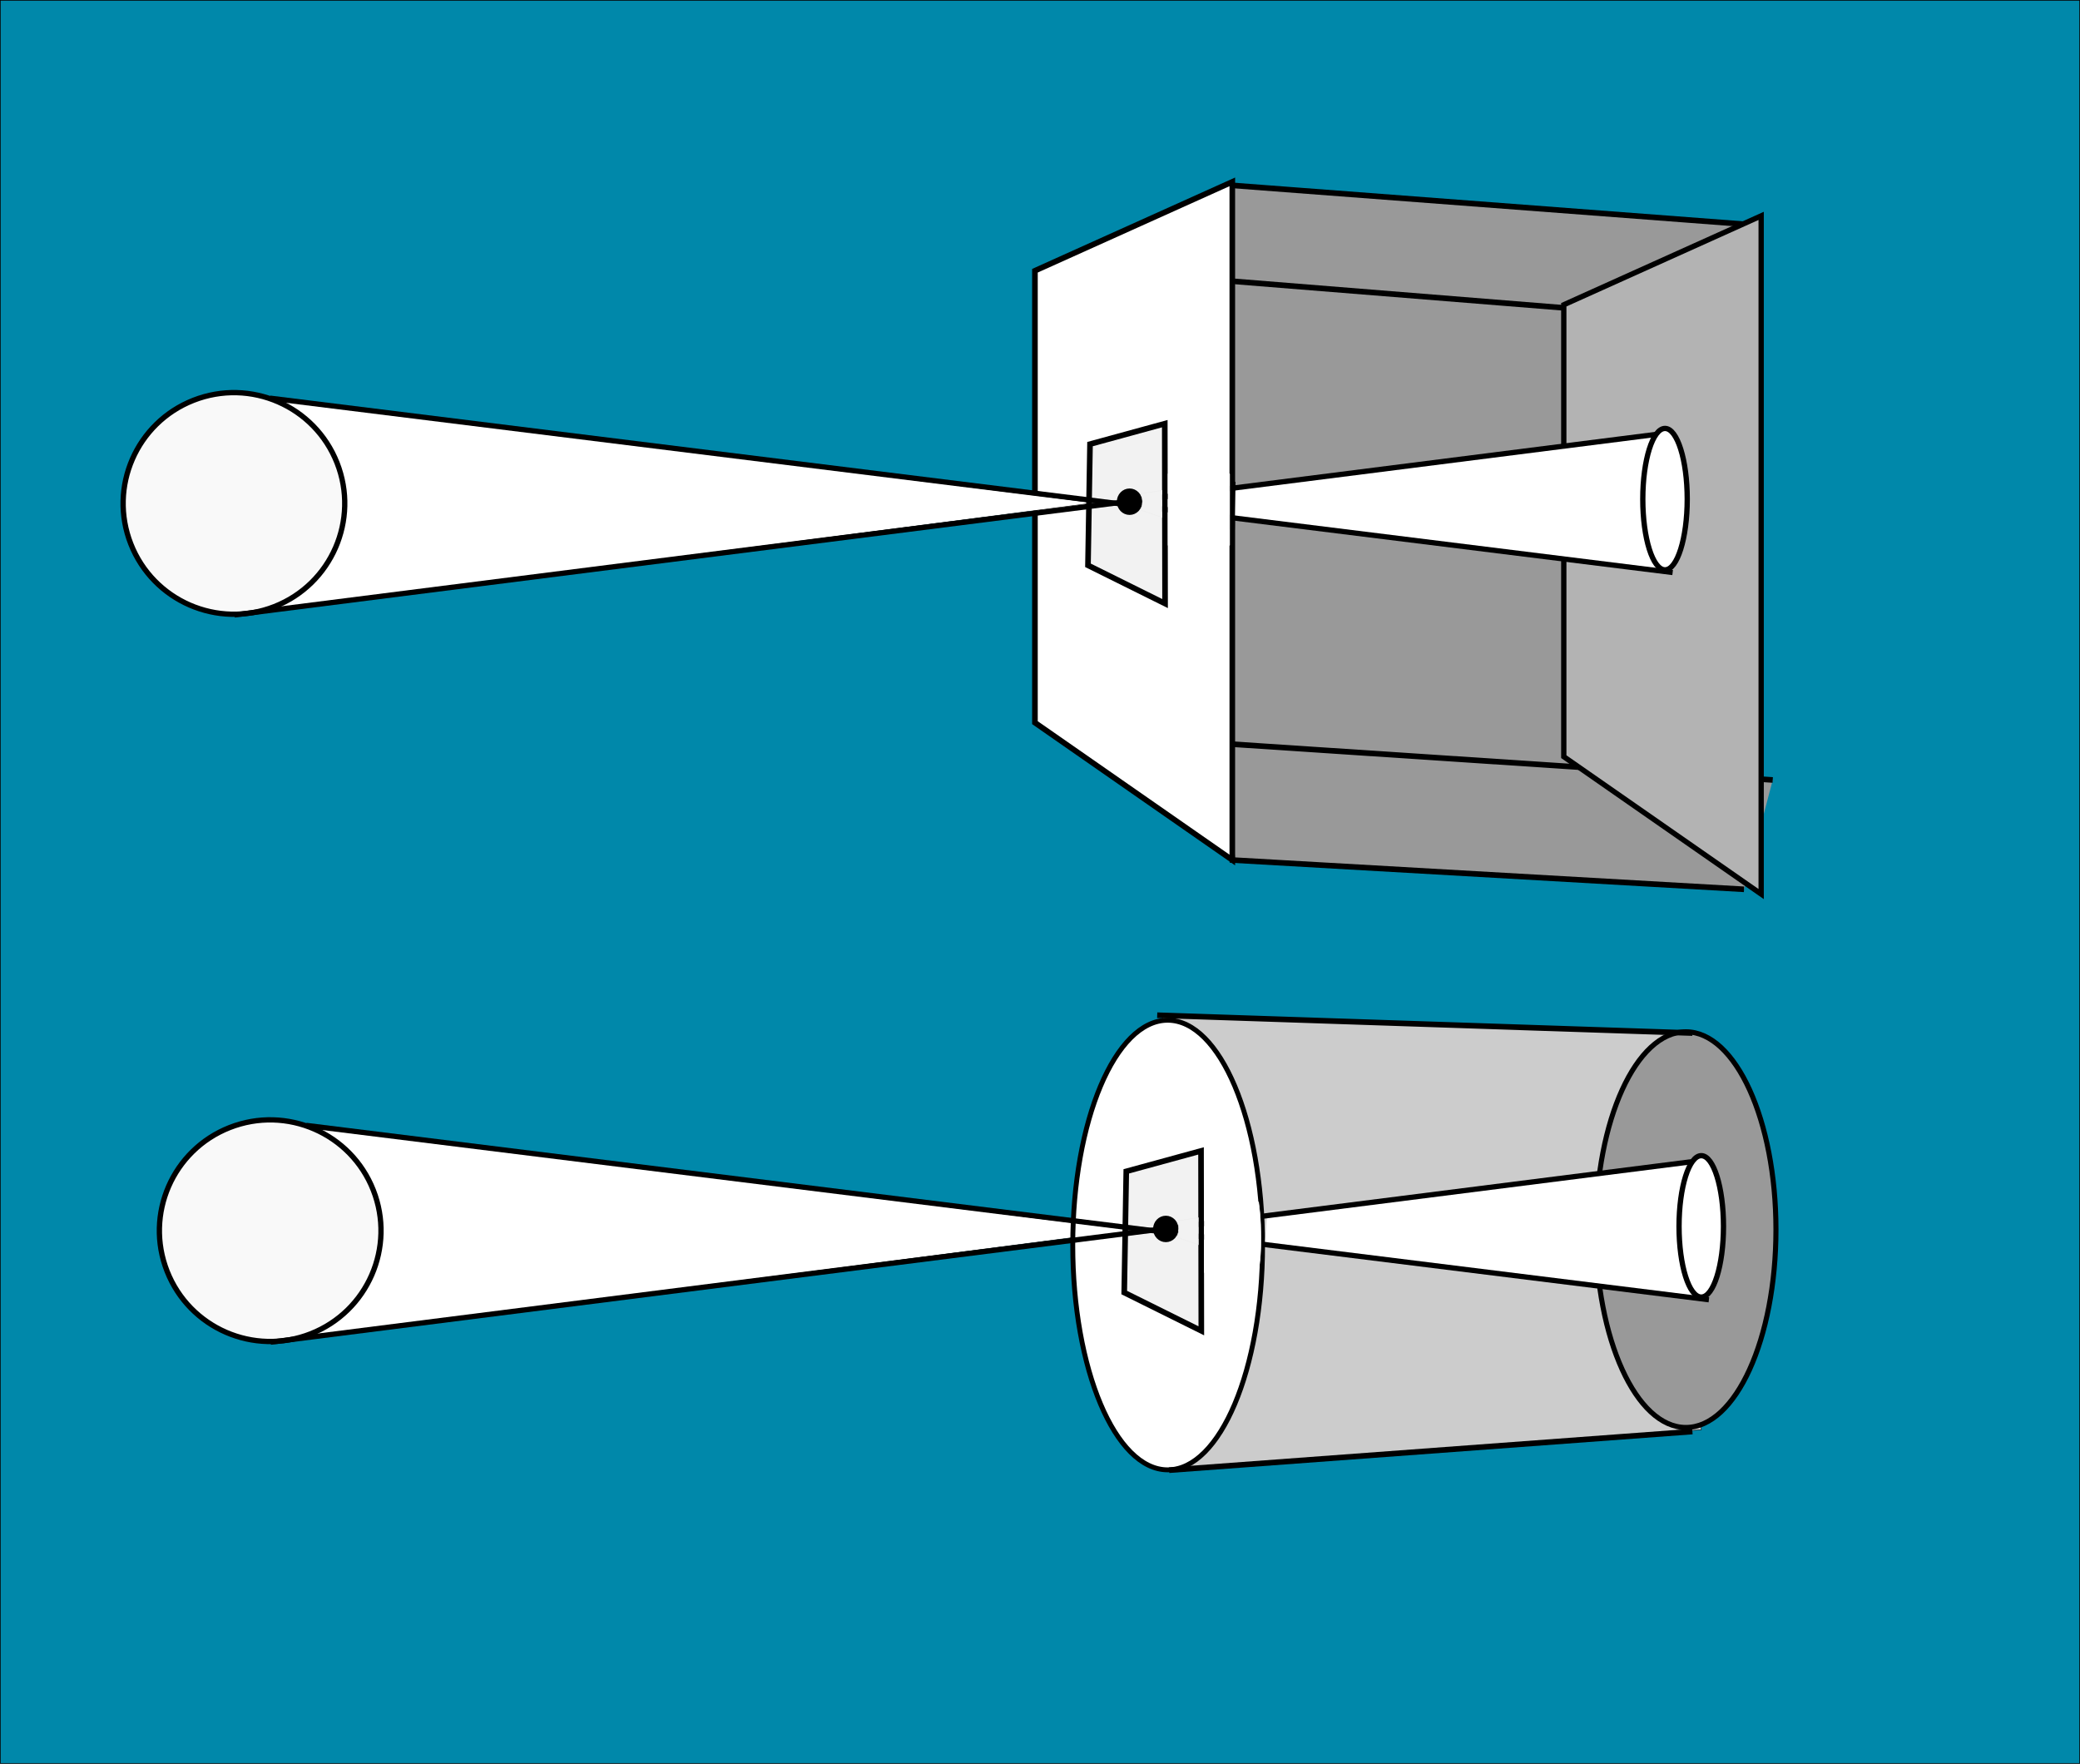
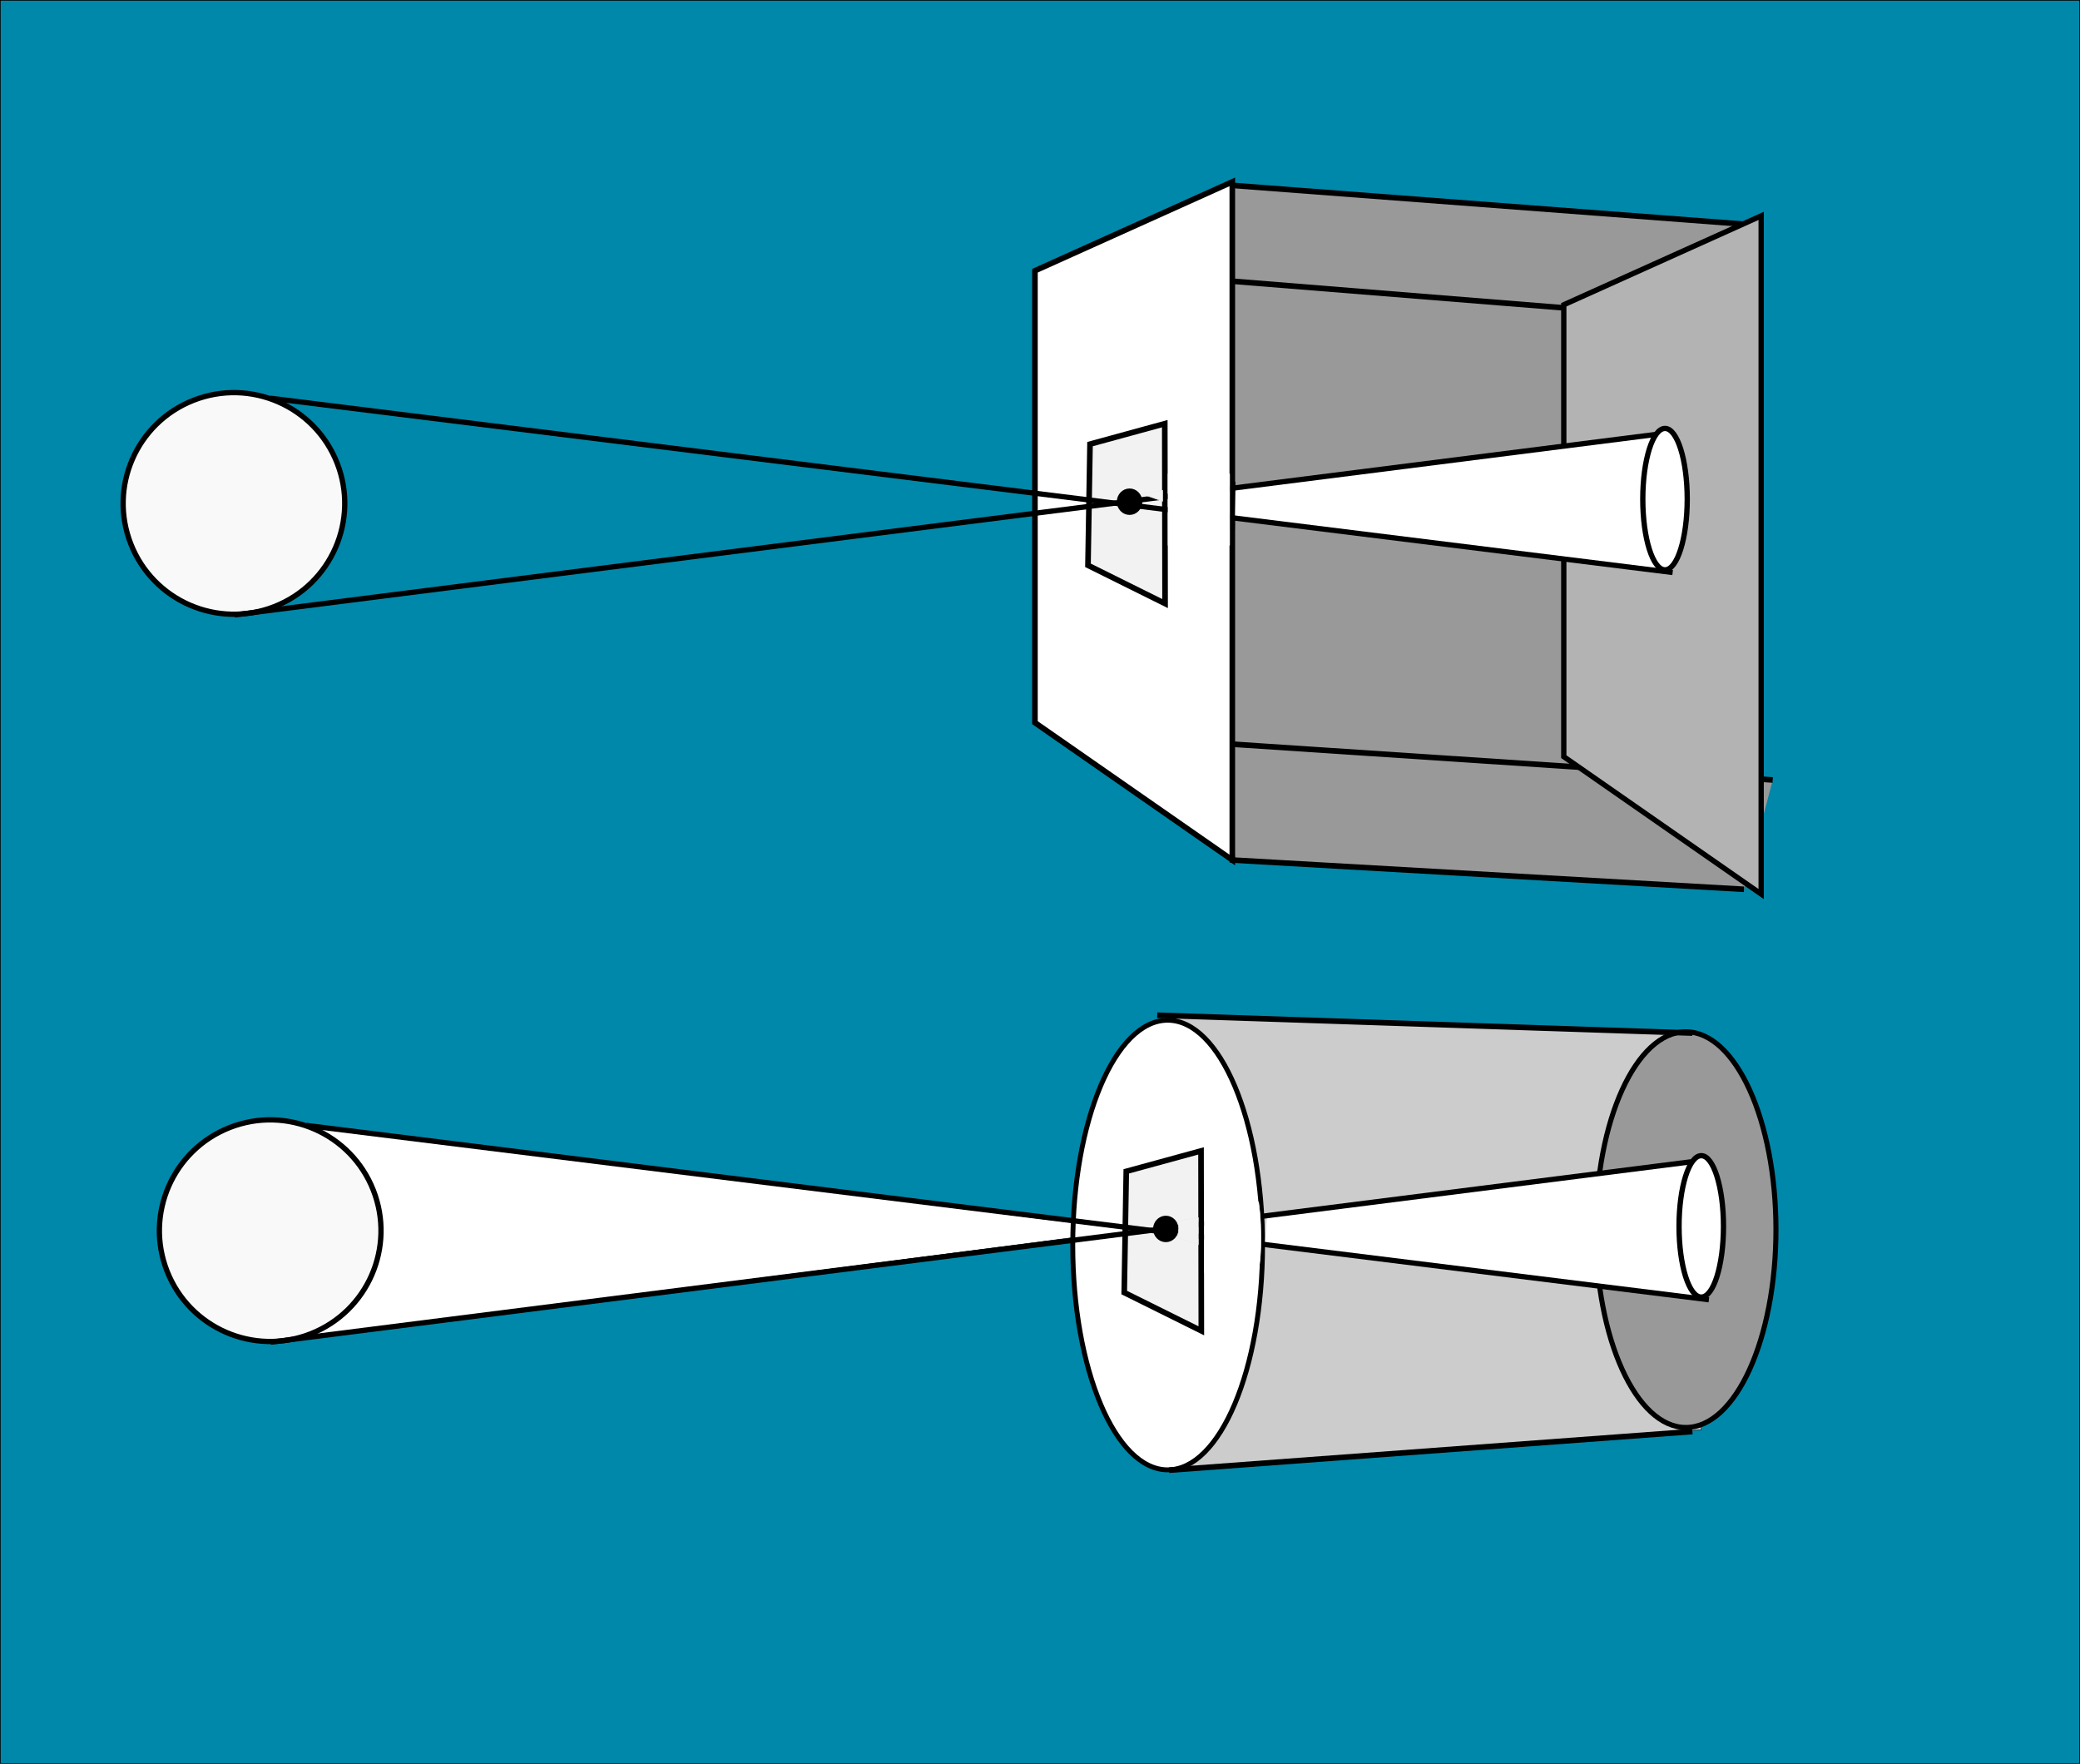
<svg xmlns="http://www.w3.org/2000/svg" xmlns:ns1="http://www.inkscape.org/namespaces/inkscape" xmlns:ns2="http://sodipodi.sourceforge.net/DTD/sodipodi-0.dtd" width="61.808in" height="52.404in" viewBox="0 0 1569.916 1331.067" version="1.1" id="svg8" ns1:version="1.0.1 (c497b03c, 2020-09-10)" ns2:docname="pinhole_camera_boxandcylinders.svg">
  <rect x="0" y="0" width="1569.916" height="1331.067" fill="#333333" stroke="none" />
  <defs id="defs2">
    <ns1:perspective ns2:type="inkscape:persp3d" ns1:vp_x="0 : 1182.5674 : 1" ns1:vp_y="0 : 999.99993 : 0" ns1:vp_z="210 : 1182.5674 : 1" ns1:persp3d-origin="104.99999 : 1133.0674 : 1" id="perspective87" />
  </defs>
  <ns2:namedview id="base" pagecolor="#ffffff" bordercolor="#666666" borderopacity="1.0" ns1:pageopacity="0.0" ns1:pageshadow="2" ns1:zoom="0.092252012" ns1:cx="2966.7698" ns1:cy="2515.4032" ns1:document-units="mm" ns1:current-layer="layer1" ns1:document-rotation="0" showgrid="false" objecttolerance="1" guidetolerance="1" ns1:window-width="1093" ns1:window-height="754" ns1:window-x="132" ns1:window-y="25" ns1:window-maximized="0" showguides="false" fit-margin-top="0" fit-margin-left="0" fit-margin-right="0" fit-margin-bottom="0" units="in" ns1:showpageshadow="false" showborder="false" />
  <g ns1:label="Layer 1" ns1:groupmode="layer" id="layer1" transform="translate(1071.533,363.092)">
    <rect style="font-variation-settings:normal;opacity:1;vector-effect:none;fill:#0088aa;fill-opacity:1;fill-rule:evenodd;stroke:#000000;stroke-width:0.446;stroke-linecap:butt;stroke-linejoin:miter;stroke-miterlimit:4;stroke-dasharray:none;stroke-dashoffset:0;stroke-opacity:1;stop-color:#000000;stop-opacity:1" id="rect52" width="1569.469" height="1330.621" x="-1071.309" y="-362.869" />
    <path style="font-variation-settings:normal;opacity:1;vector-effect:none;fill:#cccccc;fill-opacity:1;stroke:#000000;stroke-width:0.397;stroke-linecap:butt;stroke-linejoin:miter;stroke-miterlimit:4;stroke-dasharray:none;stroke-dashoffset:0;stroke-opacity:1;stop-color:#000000;stop-opacity:1" d="m -194.092,402.268 395.018,15.491 11.618,298.2 -406.637,30.982 z" id="path246" />
    <path style="font-variation-settings:normal;opacity:1;vector-effect:none;fill:#999999;fill-opacity:1;stroke:#000000;stroke-width:4.233;stroke-linecap:butt;stroke-linejoin:miter;stroke-miterlimit:4;stroke-dasharray:none;stroke-dashoffset:0;stroke-opacity:1;stop-color:#000000;stop-opacity:1" d="m 212.832,-133.146 -414.176,-27.425 6.282,378.12 369.808,33.048" id="path32-3-0-8" ns2:nodetypes="cccc" />
    <path style="font-variation-settings:normal;opacity:1;vector-effect:none;fill:#999999;fill-opacity:1;stroke:#000000;stroke-width:4.233;stroke-linecap:butt;stroke-linejoin:miter;stroke-miterlimit:4;stroke-dasharray:none;stroke-dashoffset:0;stroke-opacity:1;stop-color:#000000;stop-opacity:1" d="m 252.836,-193.289 -397.745,-30.163 -45.574,68.653 309.389,24.858" id="path32-3" ns2:nodetypes="cccc" />
    <path style="font-variation-settings:normal;opacity:1;vector-effect:none;fill:#999999;fill-opacity:1;stroke:#000000;stroke-width:4.233;stroke-linecap:butt;stroke-linejoin:miter;stroke-miterlimit:4;stroke-dasharray:none;stroke-dashoffset:0;stroke-opacity:1;stop-color:#000000;stop-opacity:1" d="m 266.464,225.557 -414.176,-27.425 6.282,87.846 386.238,22.095" id="path32-3-0" ns2:nodetypes="cccc" />
    <path style="color:#000000;font-style:normal;font-variant:normal;font-weight:normal;font-stretch:normal;font-size:medium;line-height:normal;font-family:sans-serif;font-variant-ligatures:normal;font-variant-position:normal;font-variant-caps:normal;font-variant-numeric:normal;font-variant-alternates:normal;font-variant-east-asian:normal;font-feature-settings:normal;font-variation-settings:normal;text-indent:0;text-align:start;text-decoration:none;text-decoration-line:none;text-decoration-style:solid;text-decoration-color:#000000;letter-spacing:normal;word-spacing:normal;text-transform:none;writing-mode:lr-tb;direction:ltr;text-orientation:mixed;dominant-baseline:auto;baseline-shift:baseline;text-anchor:start;white-space:normal;shape-padding:0;shape-margin:0;inline-size:0;clip-rule:nonzero;display:inline;overflow:visible;visibility:visible;opacity:1;isolation:auto;mix-blend-mode:normal;color-interpolation:sRGB;color-interpolation-filters:linearRGB;solid-color:#000000;solid-opacity:1;vector-effect:none;fill:#ffffff;fill-opacity:1;fill-rule:evenodd;stroke:#000000;stroke-width:4.233;stroke-linecap:butt;stroke-linejoin:miter;stroke-miterlimit:4;stroke-dasharray:none;stroke-dashoffset:0;stroke-opacity:1;color-rendering:auto;image-rendering:auto;shape-rendering:auto;text-rendering:auto;enable-background:accumulate;stop-color:#000000;stop-opacity:1" d="m -290.401,-158.763 148.972,-67.082 v 511.823 l -148.972,-103.672 z" id="path111-8" ns2:nodetypes="ccccc" />
-     <path style="font-variation-settings:normal;opacity:1;vector-effect:none;fill:#ffffff;fill-opacity:1;stroke:#000000;stroke-width:0.397;stroke-linecap:butt;stroke-linejoin:miter;stroke-miterlimit:4;stroke-dasharray:none;stroke-dashoffset:0;stroke-opacity:1;stop-color:#000000;stop-opacity:1" d="m -880.314,-63.848 634.811,80.231 -642.525,83.317 z" id="path82" ns2:nodetypes="cccc" />
    <circle style="font-variation-settings:normal;opacity:1;vector-effect:none;fill:#f9f9f9;fill-opacity:1;fill-rule:evenodd;stroke:#000000;stroke-width:4;stroke-linecap:butt;stroke-linejoin:miter;stroke-miterlimit:4;stroke-dasharray:none;stroke-dashoffset:0;stroke-opacity:1;stop-color:#000000;stop-opacity:1" id="path16-7-6" cx="-839.043" cy="-311.854" r="83.621" transform="rotate(-21.468)" ns1:transform-center-x="-61.08247" ns1:transform-center-y="-5.0104892" />
    <path style="color:#000000;font-style:normal;font-variant:normal;font-weight:normal;font-stretch:normal;font-size:medium;line-height:normal;font-family:sans-serif;font-variant-ligatures:normal;font-variant-position:normal;font-variant-caps:normal;font-variant-numeric:normal;font-variant-alternates:normal;font-variant-east-asian:normal;font-feature-settings:normal;font-variation-settings:normal;text-indent:0;text-align:start;text-decoration:none;text-decoration-line:none;text-decoration-style:solid;text-decoration-color:#000000;letter-spacing:normal;word-spacing:normal;text-transform:none;writing-mode:lr-tb;direction:ltr;text-orientation:mixed;dominant-baseline:auto;baseline-shift:baseline;text-anchor:start;white-space:normal;shape-padding:0;shape-margin:0;inline-size:0;clip-rule:nonzero;display:inline;overflow:visible;visibility:visible;opacity:1;isolation:auto;mix-blend-mode:normal;color-interpolation:sRGB;color-interpolation-filters:linearRGB;solid-color:#000000;solid-opacity:1;vector-effect:none;fill:none;fill-opacity:1;fill-rule:evenodd;stroke:#000000;stroke-width:4;stroke-linecap:butt;stroke-linejoin:miter;stroke-miterlimit:4;stroke-dasharray:none;stroke-dashoffset:0;stroke-opacity:1;color-rendering:auto;image-rendering:auto;shape-rendering:auto;text-rendering:auto;enable-background:accumulate;stop-color:#000000;stop-opacity:1" d="m -205.52,24.047 v 0.104" id="path96-7" ns2:nodetypes="cc" />
    <path style="color:#000000;font-style:normal;font-variant:normal;font-weight:normal;font-stretch:normal;font-size:medium;line-height:normal;font-family:sans-serif;font-variant-ligatures:normal;font-variant-position:normal;font-variant-caps:normal;font-variant-numeric:normal;font-variant-alternates:normal;font-variant-east-asian:normal;font-feature-settings:normal;font-variation-settings:normal;text-indent:0;text-align:start;text-decoration:none;text-decoration-line:none;text-decoration-style:solid;text-decoration-color:#000000;letter-spacing:normal;word-spacing:normal;text-transform:none;writing-mode:lr-tb;direction:ltr;text-orientation:mixed;dominant-baseline:auto;baseline-shift:baseline;text-anchor:start;white-space:normal;shape-padding:0;shape-margin:0;inline-size:0;clip-rule:nonzero;display:inline;overflow:visible;visibility:visible;opacity:1;isolation:auto;mix-blend-mode:normal;color-interpolation:sRGB;color-interpolation-filters:linearRGB;solid-color:#000000;solid-opacity:1;vector-effect:none;fill:#b3b3b3;fill-opacity:1;fill-rule:evenodd;stroke:#000000;stroke-width:4;stroke-linecap:butt;stroke-linejoin:miter;stroke-miterlimit:4;stroke-dasharray:none;stroke-dashoffset:0;stroke-opacity:1;color-rendering:auto;image-rendering:auto;shape-rendering:auto;text-rendering:auto;enable-background:accumulate;stop-color:#000000;stop-opacity:1" d="m 108.764,-133.088 148.972,-67.082 v 511.823 l -148.972,-103.672 z" id="path111-5-9" ns2:nodetypes="ccccc" />
    <path style="font-variation-settings:normal;opacity:1;vector-effect:none;fill:#f2f2f2;fill-opacity:1;stroke:#000000;stroke-width:4.233;stroke-linecap:butt;stroke-linejoin:miter;stroke-miterlimit:4;stroke-dasharray:none;stroke-dashoffset:0;stroke-opacity:1;stop-color:#000000;stop-opacity:1" d="m -248.824,-27.92 -1.543,91.472 58.19,28.874 -0.22,-135.776 z" id="path50" ns2:nodetypes="ccccc" />
    <ellipse style="font-variation-settings:normal;opacity:1;vector-effect:none;fill:#000000;fill-opacity:1;fill-rule:evenodd;stroke:#000000;stroke-width:4;stroke-linecap:butt;stroke-linejoin:miter;stroke-miterlimit:4;stroke-dasharray:none;stroke-dashoffset:0;stroke-opacity:1;stop-color:#000000;stop-opacity:1" id="path158-6" cx="-218.964" cy="15.545" rx="7.623" ry="7.98" />
    <path style="font-variation-settings:normal;opacity:1;vector-effect:none;fill:#ffffff;fill-opacity:1;stroke:none;stroke-width:0.397;stroke-linecap:butt;stroke-linejoin:miter;stroke-miterlimit:4;stroke-dasharray:none;stroke-dashoffset:0;stroke-opacity:1;stop-color:#000000;stop-opacity:1" d="M -142.643,4.885 186.302,-37.651 187.72,67.271 -144.061,26.153 Z" id="path95" />
    <path style="font-variation-settings:normal;opacity:1;vector-effect:none;fill:none;fill-opacity:1;stroke:#000000;stroke-width:3.965;stroke-linecap:butt;stroke-linejoin:miter;stroke-miterlimit:4;stroke-dasharray:none;stroke-dashoffset:0;stroke-opacity:1;stop-color:#000000;stop-opacity:1" d="M -894.634,100.986 183.213,-35.861 v 0" id="path191-2-8" ns2:nodetypes="ccc" />
    <path style="font-variation-settings:normal;opacity:1;vector-effect:none;fill:none;fill-opacity:1;stroke:#000000;stroke-width:3.945;stroke-linecap:butt;stroke-linejoin:miter;stroke-miterlimit:4;stroke-dasharray:none;stroke-dashoffset:0;stroke-opacity:1;stop-color:#000000;stop-opacity:1" d="M -867.808,-62.607 190.93,68.993" id="path302-0" ns2:nodetypes="cc" />
    <ellipse style="font-variation-settings:normal;opacity:1;vector-effect:none;fill:#ffffff;fill-opacity:1;fill-rule:evenodd;stroke:#000000;stroke-width:4;stroke-linecap:butt;stroke-linejoin:miter;stroke-miterlimit:4;stroke-dasharray:none;stroke-dashoffset:0;stroke-opacity:1;stop-color:#000000;stop-opacity:1" id="path291-5-6" cx="185.168" cy="13.606" rx="16.77" ry="53.361" />
    <path style="font-variation-settings:normal;opacity:1;vector-effect:none;fill:none;fill-opacity:1;stroke:#000000;stroke-width:4.233;stroke-linecap:butt;stroke-linejoin:miter;stroke-miterlimit:4;stroke-dasharray:none;stroke-dashoffset:0;stroke-opacity:1;stop-color:#000000;stop-opacity:1" d="M -141.107,0.513 -141.698,36.55" id="path97" />
    <rect style="font-variation-settings:normal;opacity:1;vector-effect:none;fill:#ffffff;fill-opacity:1;fill-rule:evenodd;stroke:#ffffff;stroke-width:0.44;stroke-linecap:butt;stroke-linejoin:miter;stroke-miterlimit:4;stroke-dasharray:none;stroke-dashoffset:0;stroke-opacity:1;stop-color:#000000;stop-opacity:1" id="rect101" width="46.417" height="53.761" x="-189.887" y="-5.395" />
    <path style="font-variation-settings:normal;opacity:1;vector-effect:none;fill:none;fill-opacity:1;stroke:#000000;stroke-width:0.397;stroke-linecap:butt;stroke-linejoin:miter;stroke-miterlimit:4;stroke-dasharray:none;stroke-dashoffset:0;stroke-opacity:1;stop-color:#000000;stop-opacity:1" d="m -248.124,16.722 5.411,-0.338" id="path114" />
-     <path style="font-variation-settings:normal;opacity:1;vector-effect:none;fill:#f2f2f2;fill-opacity:1;stroke:#ececec;stroke-width:0.397;stroke-linecap:butt;stroke-linejoin:miter;stroke-miterlimit:4;stroke-dasharray:none;stroke-dashoffset:0;stroke-opacity:1;stop-color:#000000;stop-opacity:1" d="m -210.528,9.433 c 2.037,5.705 1.535,8.84 -0.481,12.227 l 16.539,5.749 V 7.036 Z" id="path118" ns2:nodetypes="ccccc" />
+     <path style="font-variation-settings:normal;opacity:1;vector-effect:none;fill:#f2f2f2;fill-opacity:1;stroke:#ececec;stroke-width:0.397;stroke-linecap:butt;stroke-linejoin:miter;stroke-miterlimit:4;stroke-dasharray:none;stroke-dashoffset:0;stroke-opacity:1;stop-color:#000000;stop-opacity:1" d="m -210.528,9.433 l 16.539,5.749 V 7.036 Z" id="path118" ns2:nodetypes="ccccc" />
    <path style="font-variation-settings:normal;opacity:1;vector-effect:none;fill:#ffffff;fill-opacity:1;stroke:#000000;stroke-width:0.397;stroke-linecap:butt;stroke-linejoin:miter;stroke-miterlimit:4;stroke-dasharray:none;stroke-dashoffset:0;stroke-opacity:1;stop-color:#000000;stop-opacity:1" d="M -852.952,485.003 -218.141,565.234 -860.666,648.551 Z" id="path82-9" ns2:nodetypes="cccc" />
    <circle style="font-variation-settings:normal;opacity:1;vector-effect:none;fill:#f9f9f9;fill-opacity:1;fill-rule:evenodd;stroke:#000000;stroke-width:4;stroke-linecap:butt;stroke-linejoin:miter;stroke-miterlimit:4;stroke-dasharray:none;stroke-dashoffset:0;stroke-opacity:1;stop-color:#000000;stop-opacity:1" id="path16-7-6-1" cx="-1014.449" cy="208.932" r="83.621" transform="rotate(-21.468)" ns1:transform-center-x="-61.08247" ns1:transform-center-y="-5.0104892" />
    <path style="color:#000000;font-style:normal;font-variant:normal;font-weight:normal;font-stretch:normal;font-size:medium;line-height:normal;font-family:sans-serif;font-variant-ligatures:normal;font-variant-position:normal;font-variant-caps:normal;font-variant-numeric:normal;font-variant-alternates:normal;font-variant-east-asian:normal;font-feature-settings:normal;font-variation-settings:normal;text-indent:0;text-align:start;text-decoration:none;text-decoration-line:none;text-decoration-style:solid;text-decoration-color:#000000;letter-spacing:normal;word-spacing:normal;text-transform:none;writing-mode:lr-tb;direction:ltr;text-orientation:mixed;dominant-baseline:auto;baseline-shift:baseline;text-anchor:start;white-space:normal;shape-padding:0;shape-margin:0;inline-size:0;clip-rule:nonzero;display:inline;overflow:visible;visibility:visible;opacity:1;isolation:auto;mix-blend-mode:normal;color-interpolation:sRGB;color-interpolation-filters:linearRGB;solid-color:#000000;solid-opacity:1;vector-effect:none;fill:none;fill-opacity:1;fill-rule:evenodd;stroke:#000000;stroke-width:4;stroke-linecap:butt;stroke-linejoin:miter;stroke-miterlimit:4;stroke-dasharray:none;stroke-dashoffset:0;stroke-opacity:1;color-rendering:auto;image-rendering:auto;shape-rendering:auto;text-rendering:auto;enable-background:accumulate;stop-color:#000000;stop-opacity:1" d="m -178.159,572.898 v 0.104" id="path96-7-2" ns2:nodetypes="cc" />
    <ellipse style="font-variation-settings:normal;opacity:1;vector-effect:none;fill:#ffffff;fill-opacity:1;fill-rule:evenodd;stroke:#000000;stroke-width:3.687;stroke-linecap:butt;stroke-linejoin:miter;stroke-miterlimit:4;stroke-dasharray:none;stroke-dashoffset:0;stroke-opacity:1;stop-color:#000000;stop-opacity:1" id="path214" cx="-190.219" cy="576.541" rx="71.631" ry="169.662" />
    <path style="font-variation-settings:normal;opacity:1;vector-effect:none;fill:#f2f2f2;fill-opacity:1;stroke:#000000;stroke-width:4.233;stroke-linecap:butt;stroke-linejoin:miter;stroke-miterlimit:4;stroke-dasharray:none;stroke-dashoffset:0;stroke-opacity:1;stop-color:#000000;stop-opacity:1" d="m -221.463,520.931 -1.543,91.472 58.19,28.874 -0.22,-135.776 z" id="path50-9" ns2:nodetypes="ccccc" />
    <ellipse style="font-variation-settings:normal;opacity:1;vector-effect:none;fill:#000000;fill-opacity:1;fill-rule:evenodd;stroke:#000000;stroke-width:4;stroke-linecap:butt;stroke-linejoin:miter;stroke-miterlimit:4;stroke-dasharray:none;stroke-dashoffset:0;stroke-opacity:1;stop-color:#000000;stop-opacity:1" id="path158-6-7" cx="-191.602" cy="564.396" rx="7.623" ry="7.98" />
    <ellipse style="font-variation-settings:normal;opacity:1;vector-effect:none;fill:#999999;fill-opacity:1;fill-rule:evenodd;stroke:#000000;stroke-width:3.828;stroke-linecap:butt;stroke-linejoin:miter;stroke-miterlimit:4;stroke-dasharray:none;stroke-dashoffset:0;stroke-opacity:1;stop-color:#000000;stop-opacity:1" id="path214-8" cx="200.926" cy="564.922" rx="67.976" ry="149.303" />
    <path style="font-variation-settings:normal;opacity:1;vector-effect:none;fill:#ffffff;fill-opacity:1;stroke:none;stroke-width:0.397;stroke-linecap:butt;stroke-linejoin:miter;stroke-miterlimit:4;stroke-dasharray:none;stroke-dashoffset:0;stroke-opacity:1;stop-color:#000000;stop-opacity:1" d="m -115.281,553.735 328.945,-42.536 1.418,104.922 -331.781,-41.118 z" id="path95-9" />
    <path style="font-variation-settings:normal;opacity:1;vector-effect:none;fill:none;fill-opacity:1;stroke:#000000;stroke-width:3.965;stroke-linecap:butt;stroke-linejoin:miter;stroke-miterlimit:4;stroke-dasharray:none;stroke-dashoffset:0;stroke-opacity:1;stop-color:#000000;stop-opacity:1" d="M -867.273,649.837 210.575,512.989 v 0" id="path191-2-8-2" ns2:nodetypes="ccc" />
    <path style="font-variation-settings:normal;opacity:1;vector-effect:none;fill:none;fill-opacity:1;stroke:#000000;stroke-width:3.945;stroke-linecap:butt;stroke-linejoin:miter;stroke-miterlimit:4;stroke-dasharray:none;stroke-dashoffset:0;stroke-opacity:1;stop-color:#000000;stop-opacity:1" d="M -840.447,486.244 218.292,617.843" id="path302-0-7" ns2:nodetypes="cc" />
    <ellipse style="font-variation-settings:normal;opacity:1;vector-effect:none;fill:#ffffff;fill-opacity:1;fill-rule:evenodd;stroke:#000000;stroke-width:4;stroke-linecap:butt;stroke-linejoin:miter;stroke-miterlimit:4;stroke-dasharray:none;stroke-dashoffset:0;stroke-opacity:1;stop-color:#000000;stop-opacity:1" id="path291-5-6-7" cx="212.53" cy="562.456" rx="16.77" ry="53.361" />
    <path id="rect101-6" style="font-variation-settings:normal;opacity:1;vector-effect:none;fill:#ffffff;fill-opacity:1;fill-rule:evenodd;stroke:#ffffff;stroke-width:0.44;stroke-linecap:butt;stroke-linejoin:miter;stroke-miterlimit:4;stroke-dasharray:none;stroke-dashoffset:0;stroke-opacity:1;stop-color:#000000;stop-opacity:1" d="m -162.526,543.455 40.931,0.686 c 2.938,19.204 2.288,56.185 -2.743,53.761 l -38.188,-0.686 z" ns2:nodetypes="ccccc" />
    <path style="font-variation-settings:normal;opacity:1;vector-effect:none;fill:none;fill-opacity:1;stroke:#000000;stroke-width:0.397;stroke-linecap:butt;stroke-linejoin:miter;stroke-miterlimit:4;stroke-dasharray:none;stroke-dashoffset:0;stroke-opacity:1;stop-color:#000000;stop-opacity:1" d="m -220.762,565.572 5.411,-0.338" id="path114-3" />
    <path style="font-variation-settings:normal;opacity:1;vector-effect:none;fill:#f2f2f2;fill-opacity:1;stroke:#ececec;stroke-width:0.397;stroke-linecap:butt;stroke-linejoin:miter;stroke-miterlimit:4;stroke-dasharray:none;stroke-dashoffset:0;stroke-opacity:1;stop-color:#000000;stop-opacity:1" d="m -183.166,558.284 c 2.037,5.705 1.535,8.84 -0.481,12.226 l 16.539,5.749 v -20.372 z" id="path118-6" ns2:nodetypes="ccccc" />
    <path style="font-variation-settings:normal;opacity:1;vector-effect:none;fill:none;fill-opacity:1;stroke:#000000;stroke-width:4.233;stroke-linecap:butt;stroke-linejoin:miter;stroke-miterlimit:4;stroke-dasharray:none;stroke-dashoffset:0;stroke-opacity:1;stop-color:#000000;stop-opacity:1" d="m -198.114,403.097 403.961,13.465" id="path248" />
    <path style="font-variation-settings:normal;opacity:1;vector-effect:none;fill:none;fill-opacity:1;stroke:#000000;stroke-width:4.233;stroke-linecap:butt;stroke-linejoin:miter;stroke-miterlimit:4;stroke-dasharray:none;stroke-dashoffset:0;stroke-opacity:1;stop-color:#000000;stop-opacity:1" d="m -189.137,746.464 394.984,-29.175" id="path248-1" ns2:nodetypes="cc" />
  </g>
</svg>